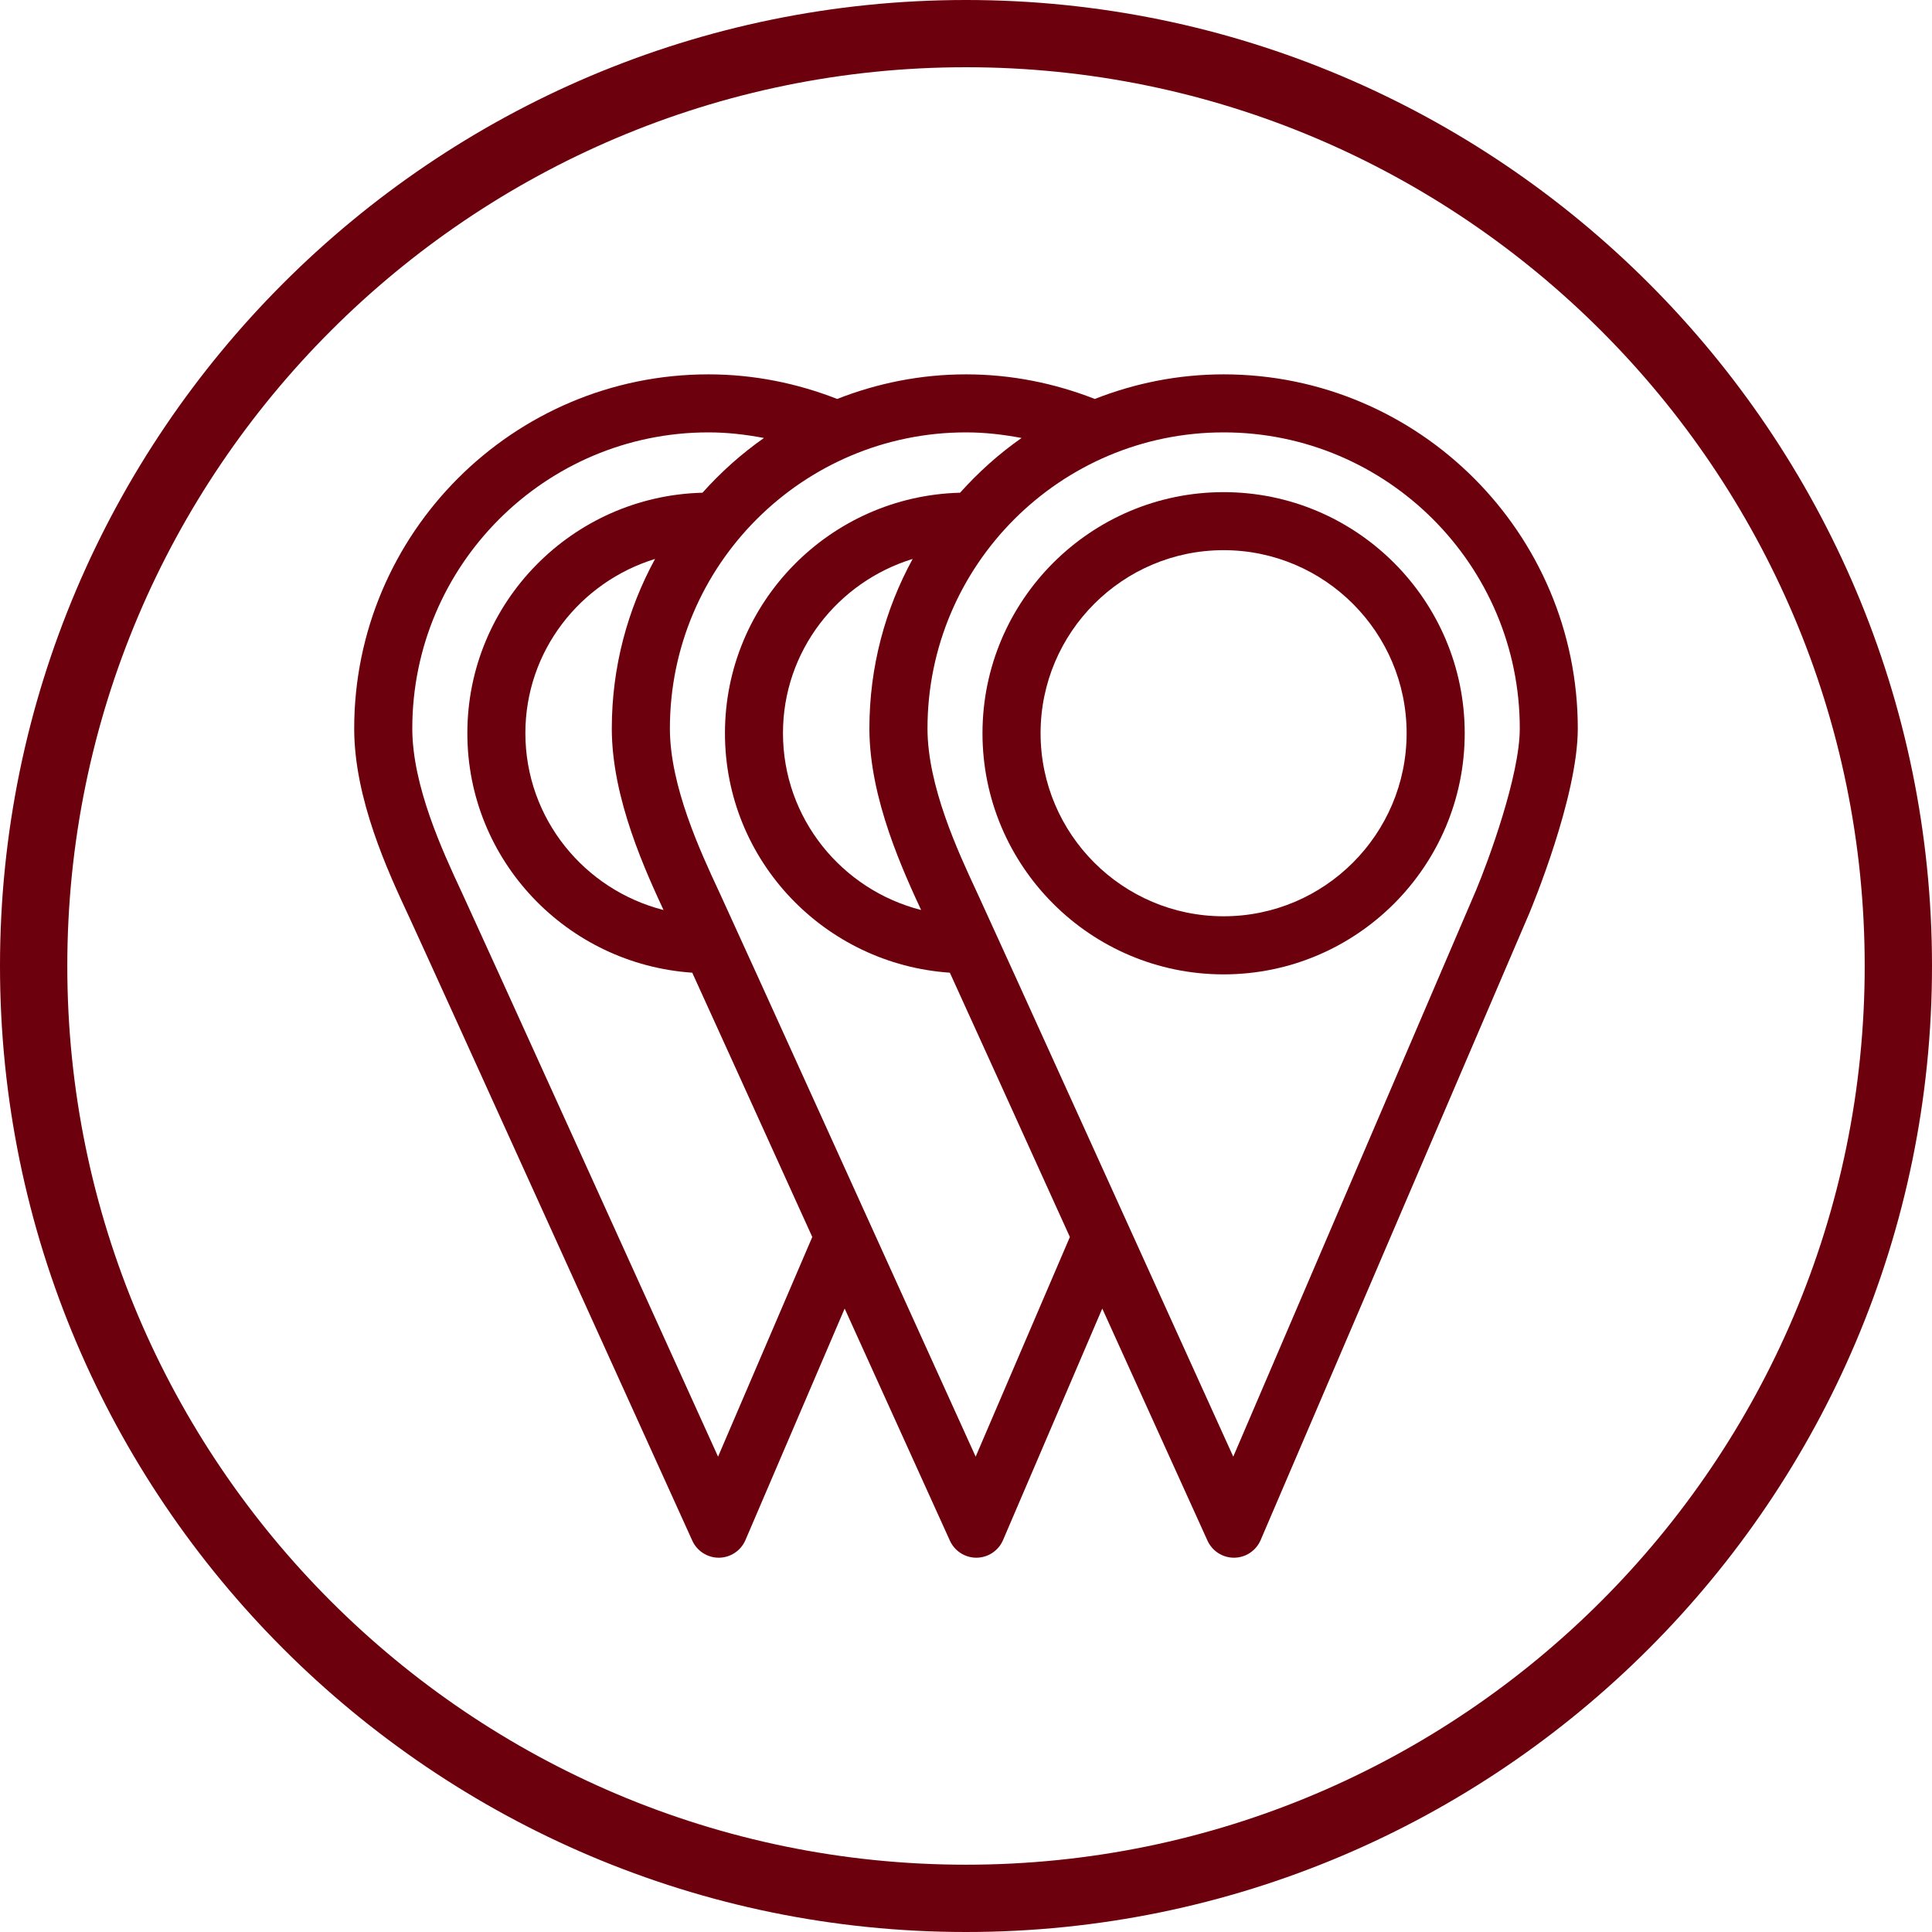
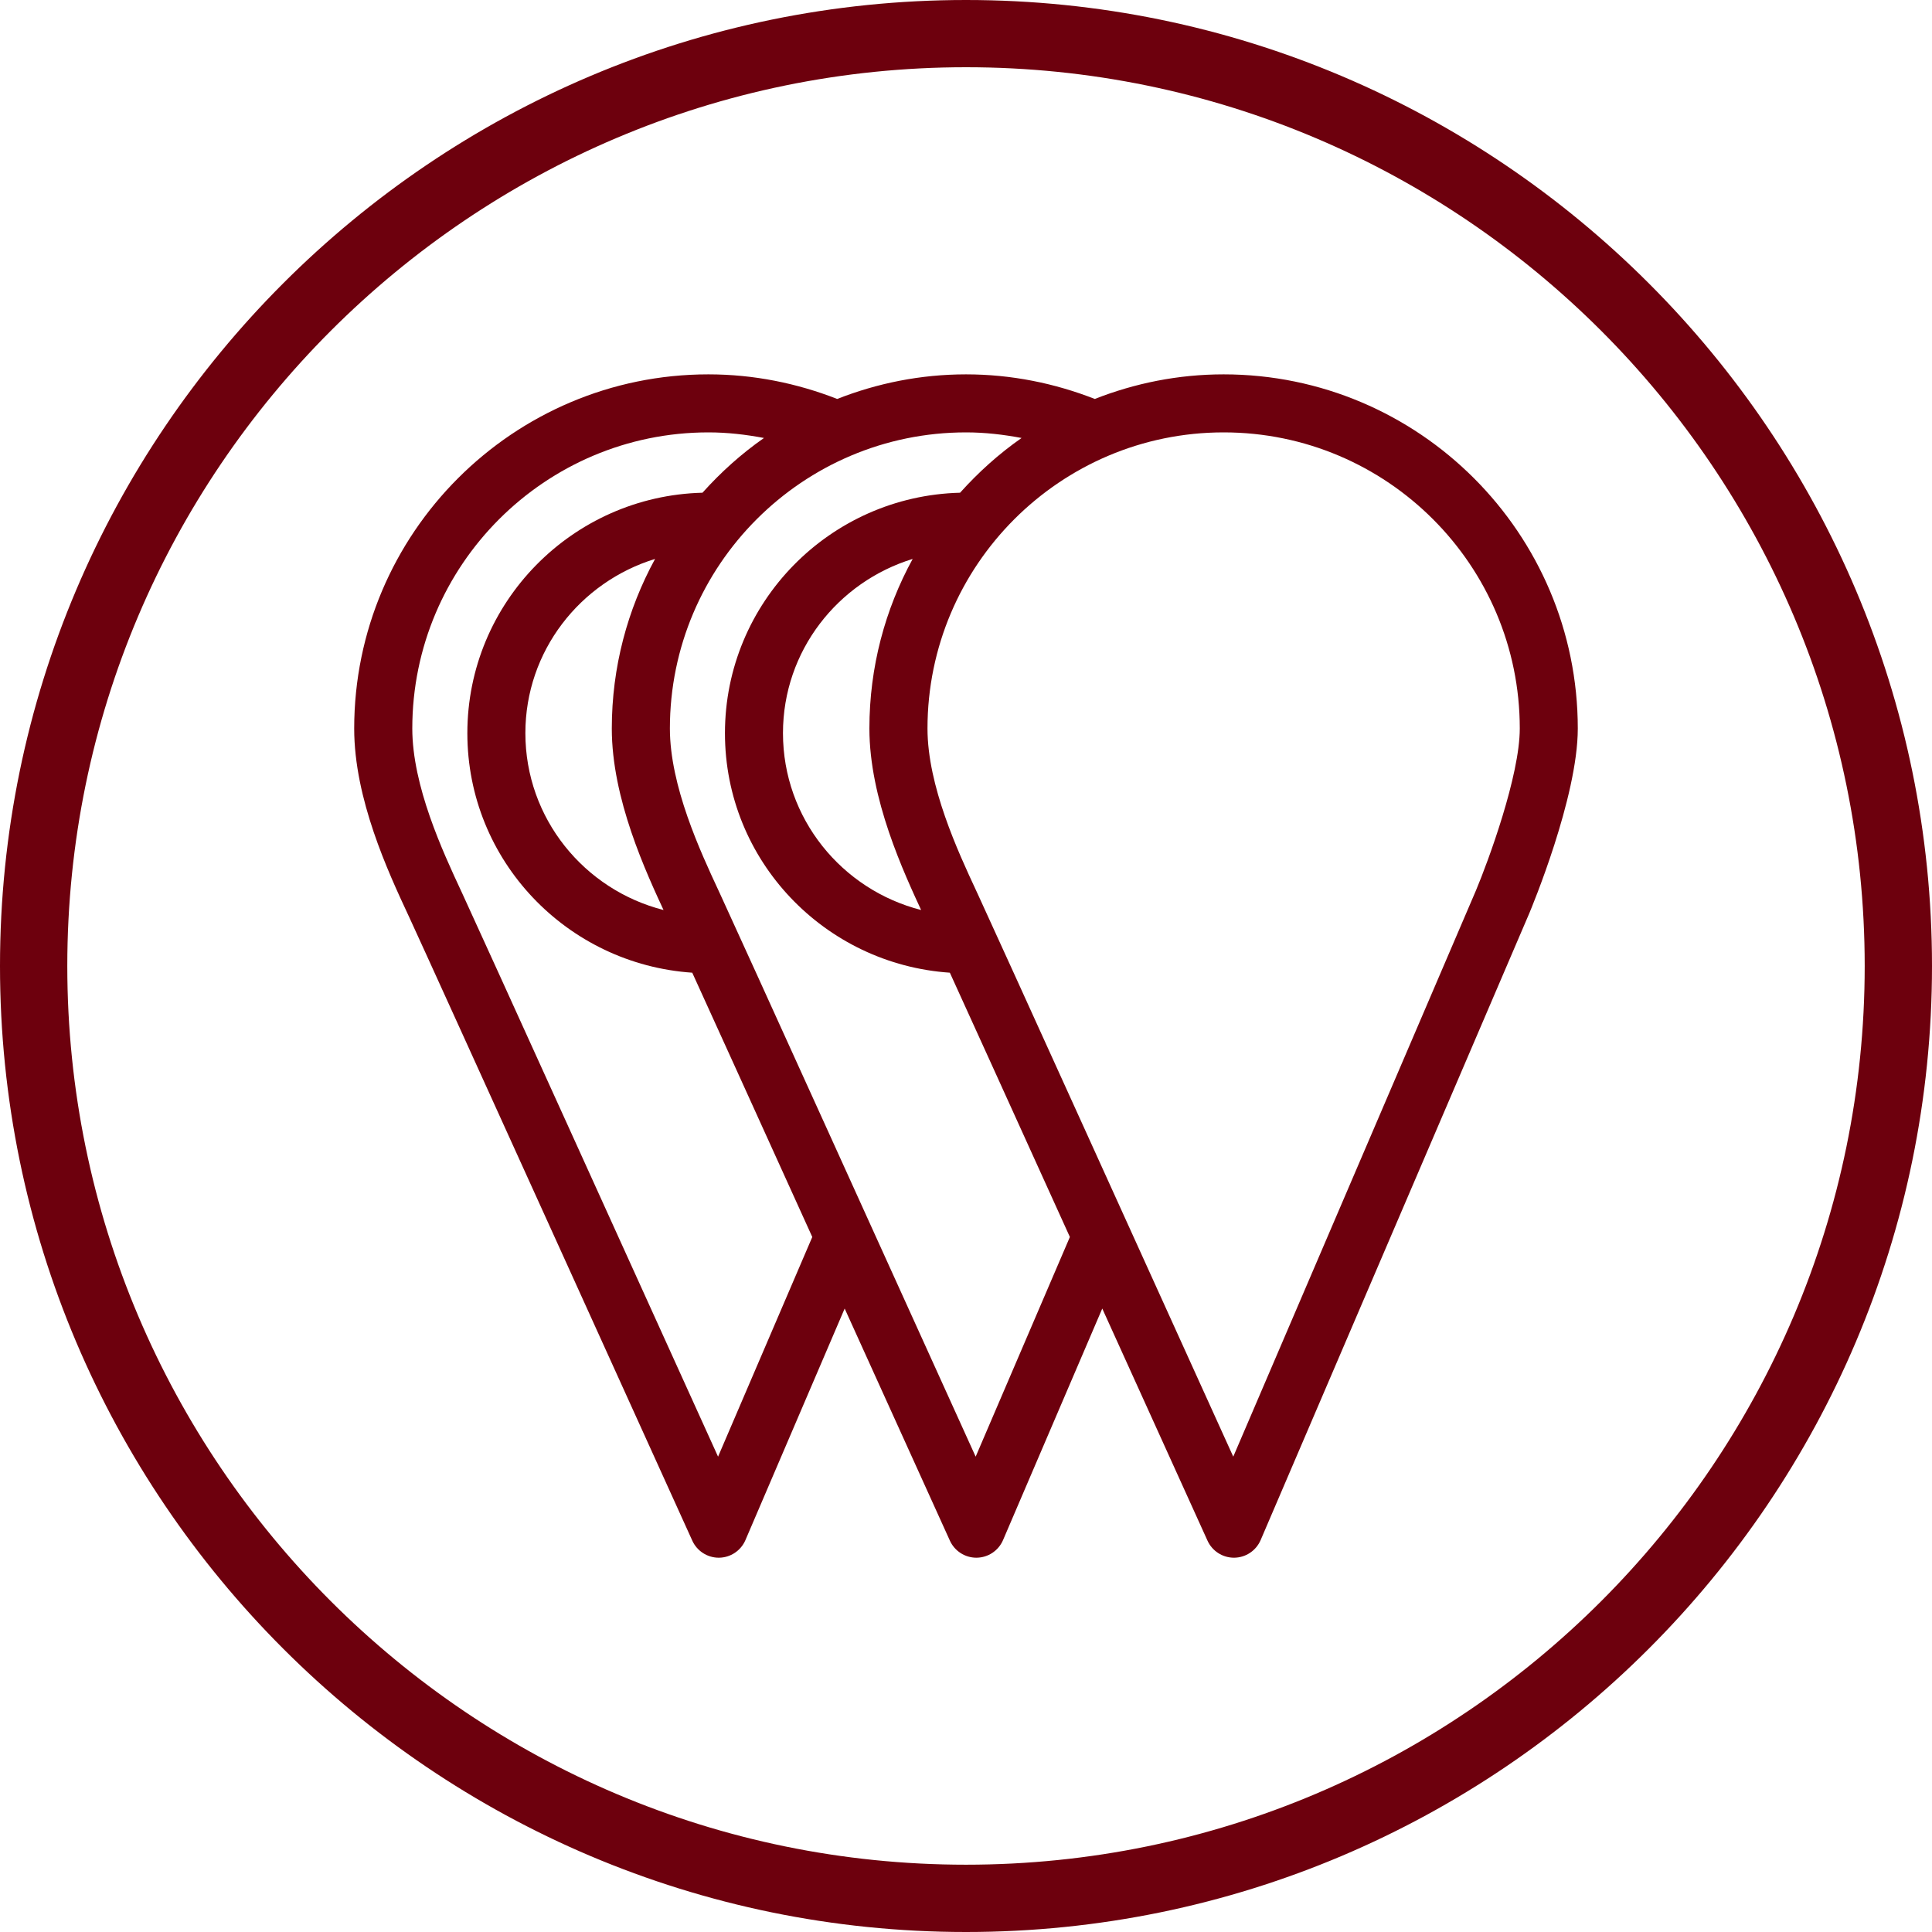
<svg xmlns="http://www.w3.org/2000/svg" version="1.1" id="Layer_1" x="0px" y="0px" viewBox="0 0 30 30" style="enable-background:new 0 0 30 30;" xml:space="preserve">
  <style type="text/css">
	.st0{fill:#6D000D;}
	.st1{fill:#404545;}
</style>
  <path class="st0" d="M15,1.044C7.305,1.044,1.045,7.305,1.045,15S7.305,28.955,15,28.955S28.955,22.695,28.955,15  S22.695,1.044,15,1.044 M15,30C6.729,30,0,23.271,0,15S6.729,0,15,0s15,6.729,15,15S23.271,30,15,30" />
  <g>
-     <path class="st0" d="M19,7.642c-2.064,0-3.744,1.68-3.744,3.744c0,2.065,1.679,3.744,3.744,3.744s3.744-1.679,3.744-3.744   C22.744,9.321,21.064,7.642,19,7.642z M19,14.228c-1.567,0-2.842-1.275-2.842-2.843c0-1.567,1.275-2.842,2.842-2.842   s2.842,1.275,2.842,2.842C21.842,12.953,20.567,14.228,19,14.228z" />
    <path class="st0" d="M19,5.813c-0.706,0-1.379,0.138-2,0.382c-0.621-0.243-1.294-0.382-2-0.382c-0.706,0-1.379,0.138-2,0.382   c-0.621-0.243-1.294-0.382-2-0.382c-3.033,0-5.5,2.467-5.5,5.5c0,1.092,0.526,2.224,0.841,2.9l0.025,0.054   c0.293,0.631,4.343,9.566,4.384,9.656c0.073,0.161,0.234,0.265,0.411,0.265h0.004c0.179-0.002,0.339-0.109,0.41-0.273l1.541-3.596   c-0.148-0.327-0.3-0.661-0.452-0.997c1.05,2.315,2.066,4.556,2.086,4.601c0.073,0.161,0.234,0.265,0.411,0.265h0.004   c0.179-0.002,0.339-0.109,0.41-0.273l1.541-3.596c-0.148-0.327-0.3-0.661-0.452-0.997c1.05,2.315,2.066,4.556,2.086,4.601   c0.073,0.161,0.234,0.265,0.411,0.265h0.004c0.179-0.002,0.339-0.109,0.41-0.273l4.173-9.736c0.03-0.073,0.752-1.798,0.752-2.866   C24.5,8.28,22.033,5.813,19,5.813z M11.15,22.619c-1.057-2.331-3.725-8.215-3.966-8.733l-0.025-0.054   c-0.283-0.608-0.757-1.627-0.757-2.52c0-2.536,2.063-4.598,4.599-4.598c0.295,0,0.582,0.034,0.862,0.087c0,0,0,0,0,0   c-0.351,0.245-0.67,0.532-0.955,0.85c-2.02,0.051-3.651,1.702-3.651,3.734c0,1.979,1.547,3.587,3.493,3.719   c-0.052-0.115-0.1-0.219-0.144-0.315c0.398,0.872,1.205,2.651,2.007,4.419L11.15,22.619z M10.341,14.212   c-0.011-0.023-0.025-0.056-0.036-0.081c-1.23-0.312-2.147-1.42-2.147-2.747c0-1.277,0.852-2.348,2.014-2.705   C9.744,9.463,9.5,10.359,9.5,11.312C9.5,12.404,10.026,13.536,10.341,14.212z M10.529,8.122c-0.008,0.011-0.017,0.022-0.025,0.033   C10.512,8.143,10.521,8.133,10.529,8.122z M10.451,14.45c0.012,0.025,0.024,0.052,0.037,0.082   C10.474,14.501,10.463,14.476,10.451,14.45z M15.15,22.619c-1.057-2.331-3.725-8.215-3.966-8.733l-0.025-0.054   c-0.283-0.608-0.757-1.627-0.757-2.52c0-2.536,2.063-4.598,4.599-4.598c0.295,0,0.582,0.034,0.862,0.087c0,0,0,0,0,0   c-0.351,0.245-0.67,0.532-0.955,0.85c-2.02,0.051-3.651,1.702-3.651,3.734c0,1.979,1.547,3.587,3.493,3.719   c-0.052-0.115-0.1-0.219-0.144-0.315c0.398,0.872,1.205,2.651,2.007,4.419L15.15,22.619z M14.341,14.212   c-0.011-0.023-0.025-0.056-0.036-0.081c-1.23-0.312-2.147-1.42-2.147-2.747c0-1.277,0.852-2.348,2.014-2.705   c-0.428,0.782-0.672,1.679-0.672,2.632C13.5,12.404,14.026,13.536,14.341,14.212z M14.529,8.122   c-0.008,0.011-0.017,0.022-0.025,0.033C14.512,8.143,14.521,8.133,14.529,8.122z M14.451,14.45   c0.012,0.025,0.024,0.052,0.037,0.082C14.474,14.501,14.463,14.476,14.451,14.45z M22.919,13.826l-3.769,8.793   c-1.057-2.331-3.725-8.215-3.966-8.733l-0.025-0.054c-0.283-0.608-0.757-1.627-0.757-2.52c0-2.536,2.063-4.598,4.599-4.598   s4.598,2.062,4.598,4.598C23.599,12.047,23.107,13.378,22.919,13.826z" />
  </g>
</svg>